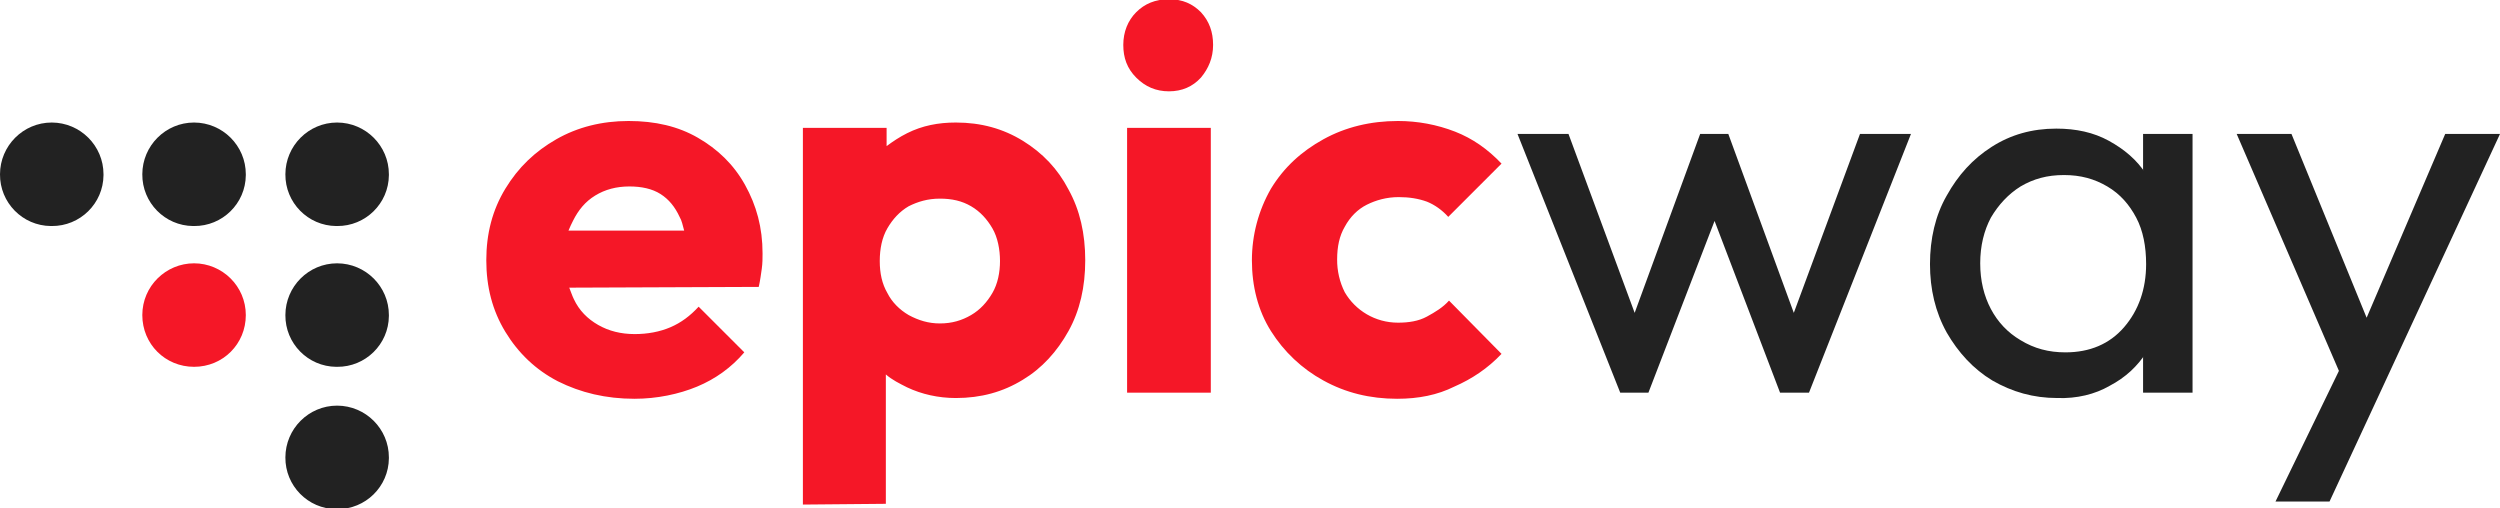
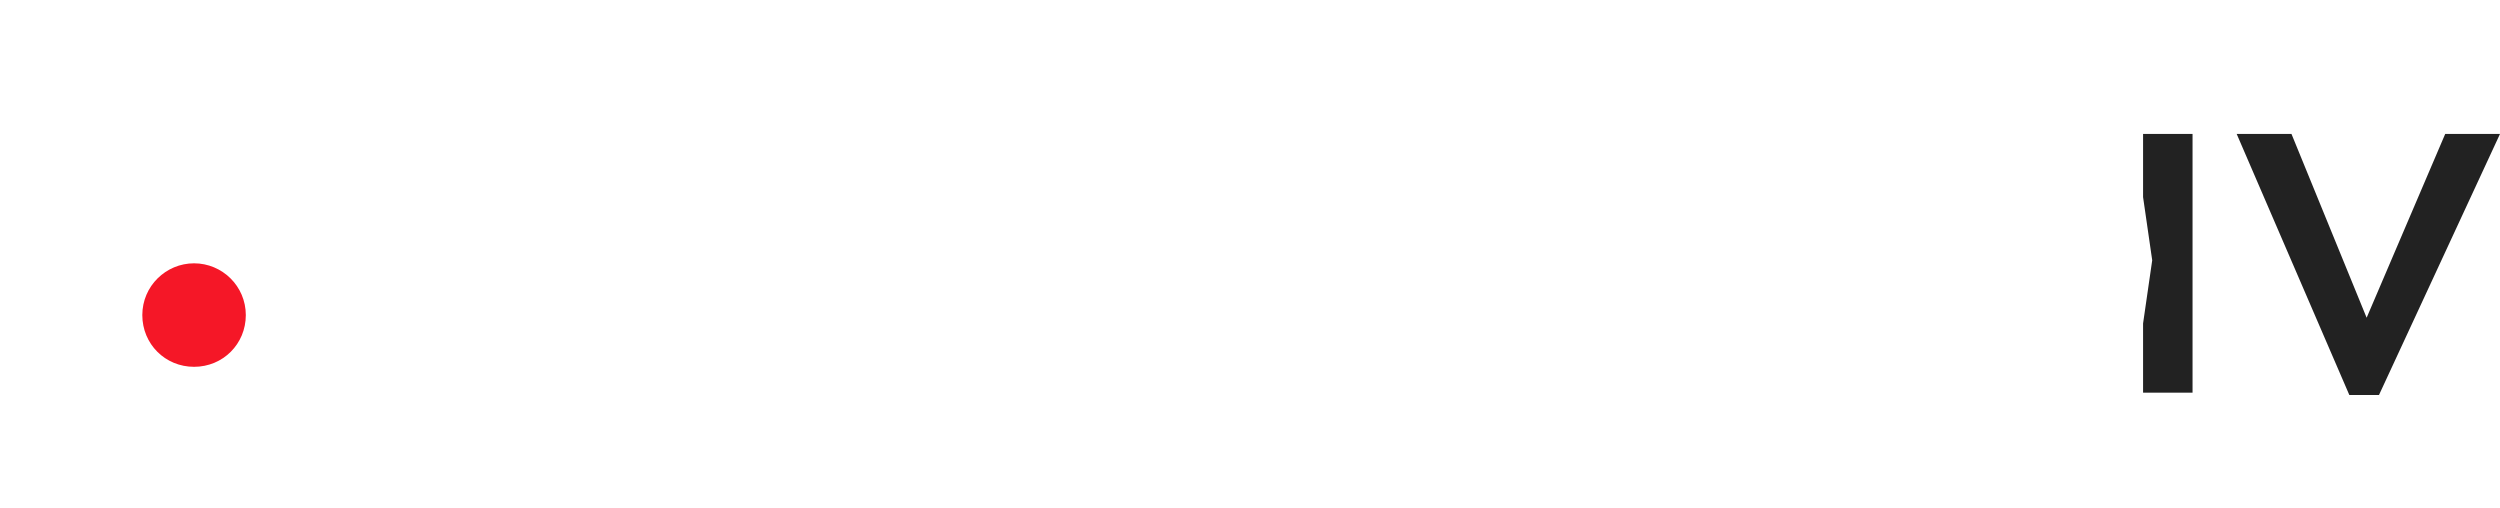
<svg xmlns="http://www.w3.org/2000/svg" viewBox="0 0 328.5 66.8">
  <g fill="#222">
-     <path d="M299 65.9l10-20.6 3.6 6.6-6.5 14H299z" />
    <path d="M308.7 51.9l-14.8-34.3h7.2l11 26.9h-2.3l11.5-26.9h7.2l-15.9 34.3h-3.9zm-27.1-.3v-9.1l1.2-8.3-1.2-8.3v-8.3h6.5v34h-6.5z" />
-     <path d="M270.3 52.3c-3.1 0-5.9-.8-8.5-2.3-2.5-1.5-4.5-3.7-6-6.3-1.5-2.7-2.2-5.7-2.2-9s.7-6.4 2.2-9c1.5-2.7 3.4-4.8 5.9-6.4s5.3-2.4 8.5-2.4c2.6 0 4.9.5 6.9 1.6s3.7 2.5 4.9 4.4 1.9 4.1 2.1 6.6v10.2c-.1 2.4-.8 4.6-2 6.5s-2.8 3.4-4.9 4.5c-1.9 1.1-4.3 1.7-6.9 1.6h0zm1.1-6c3.2 0 5.8-1.1 7.7-3.3s2.9-5 2.9-8.3c0-2.3-.4-4.4-1.3-6.1s-2.1-3.1-3.8-4.1-3.5-1.5-5.7-1.5-4 .5-5.7 1.5c-1.6 1-2.9 2.4-3.9 4.1-.9 1.7-1.4 3.7-1.4 6s.5 4.3 1.4 6 2.2 3.1 3.9 4.1c1.8 1.1 3.7 1.6 5.9 1.6h0zm-58.5 5.3l-13.5-34h6.7l9.8 26.5h-2.2l9.7-26.5h3.7l9.7 26.5h-2.2l9.8-26.5h6.7l-13.4 34h-3.8l-9.8-25.7h2.4l-9.9 25.7h-3.7z" />
  </g>
-   <path d="M183.6,52.4c-3.6,0-6.8-.8-9.7-2.4-2.82-1.54-5.19-3.78-6.9-6.5-1.7-2.7-2.5-5.9-2.5-9.3,0-3.3.86-6.54,2.5-9.4,1.7-2.8,4-4.9,6.9-6.5s6.2-2.4,9.8-2.4c2.57,0,5.11.47,7.5,1.4,2.3.9,4.3,2.3,6.1,4.2l-7,7c-.8-.9-1.8-1.6-2.8-2-1.1-.4-2.3-.6-3.7-.6-1.6,0-3,.4-4.2,1s-2.2,1.6-2.9,2.9c-.7,1.2-1,2.6-1,4.3-.01,1.49.33,2.97,1,4.3.7,1.2,1.7,2.2,2.9,2.9,1.2.7,2.6,1.1,4.1,1.1,1.4,0,2.7-.2,3.8-.8s2.1-1.2,2.9-2.1l6.9,7c-1.8,1.9-3.9,3.3-6.2,4.3-2.2,1.1-4.7,1.6-7.5,1.6h0ZM153.6,12c-1.7,0-3.1-.6-4.3-1.8s-1.7-2.6-1.7-4.3.6-3.2,1.7-4.3,2.5-1.7,4.3-1.7,3.1.6,4.2,1.7c1.1,1.2,1.6,2.6,1.6,4.3s-.6,3.1-1.6,4.3c-1.1,1.2-2.5,1.8-4.2,1.8ZM148.1,51.6V16.8h11v34.8h-11ZM105.5,66.3V16.8h11v2.4c.8-.6,1.7-1.2,2.7-1.7,2-1,4.1-1.4,6.4-1.4,3.3,0,6.2.8,8.8,2.4s4.6,3.7,6,6.4c1.5,2.7,2.2,5.8,2.2,9.3s-.7,6.6-2.2,9.3-3.5,4.9-6,6.4c-2.6,1.6-5.5,2.4-8.8,2.4-2.3,0-4.5-.5-6.4-1.4-1-.5-2-1-2.8-1.7v17l-10.9.1h0ZM123.5,42.5c1.6,0,2.9-.4,4.1-1.1s2.1-1.7,2.8-2.9,1-2.7,1-4.2-.3-3.1-1-4.3-1.6-2.2-2.8-2.9-2.5-1-4.1-1-2.9.4-4.1,1c-1.2.7-2.1,1.7-2.8,2.9s-1,2.7-1,4.3.3,3,1,4.2c.6,1.2,1.6,2.2,2.8,2.9,1.3.7,2.6,1.1,4.1,1.1ZM83.4,52.4c-3.8,0-7.1-.8-10.1-2.3-2.9-1.5-5.2-3.7-6.9-6.5s-2.5-5.9-2.5-9.4.8-6.6,2.5-9.4,3.9-4.9,6.7-6.5,6-2.4,9.5-2.4,6.5.7,9.1,2.2,4.7,3.5,6.2,6.2,2.3,5.6,2.3,9c0,.6,0,1.3-.1,2s-.2,1.5-.4,2.4l-24.9.1c.2.5.4,1.1.6,1.5.7,1.5,1.8,2.6,3.2,3.4s3,1.2,4.8,1.2c1.7,0,3.3-.3,4.7-.9s2.6-1.5,3.7-2.7l6,6c-1.7,2-3.8,3.5-6.2,4.5s-5.3,1.6-8.2,1.6h0ZM74.7,30.3h15.2c-.2-.7-.3-1.3-.6-1.8-.6-1.3-1.4-2.3-2.5-3s-2.5-1-4.1-1c-1.7,0-3.2.4-4.5,1.2s-2.2,1.9-2.9,3.3c-.2.4-.4.8-.6,1.3h0Z" fill="#f51727" />
  <g fill-rule="evenodd">
-     <path d="M44.3 16.1c-3.75 0-6.79 3.05-6.8 6.8-.03 3.72 2.96 6.77 6.68 6.8h.12c3.72.03 6.77-2.96 6.8-6.68v-.12c0-3.75-3.05-6.79-6.8-6.8zm-18.8 0c-3.75 0-6.79 3.05-6.8 6.8-.03 3.72 2.96 6.77 6.68 6.8h.12c3.72.03 6.77-2.96 6.8-6.68v-.12c0-3.75-3.05-6.79-6.8-6.8zm18.8 18.5c-3.75 0-6.79 3.05-6.8 6.8-.03 3.72 2.96 6.77 6.68 6.8h.12c3.72.03 6.77-2.96 6.8-6.68v-.12c0-3.75-3.05-6.79-6.8-6.8z" fill="#222" />
    <path d="M25.5,34.6c-3.7,0-6.8,3-6.8,6.8s3,6.8,6.8,6.8,6.8-3,6.8-6.8-3.1-6.8-6.8-6.8Z" fill="#f51727" />
-     <path d="M44.3 53.3c-3.75 0-6.79 3.05-6.8 6.8-.03 3.72 2.96 6.77 6.68 6.8h.12c3.72.03 6.77-2.96 6.8-6.68v-.12c0-3.75-3.05-6.79-6.8-6.8zM6.8 16.1c-3.75 0-6.79 3.05-6.8 6.8-.03 3.72 2.96 6.77 6.68 6.8h.12c3.72.03 6.77-2.96 6.8-6.68v-.12c0-3.75-3.05-6.79-6.8-6.8z" fill="#222" />
  </g>
</svg>